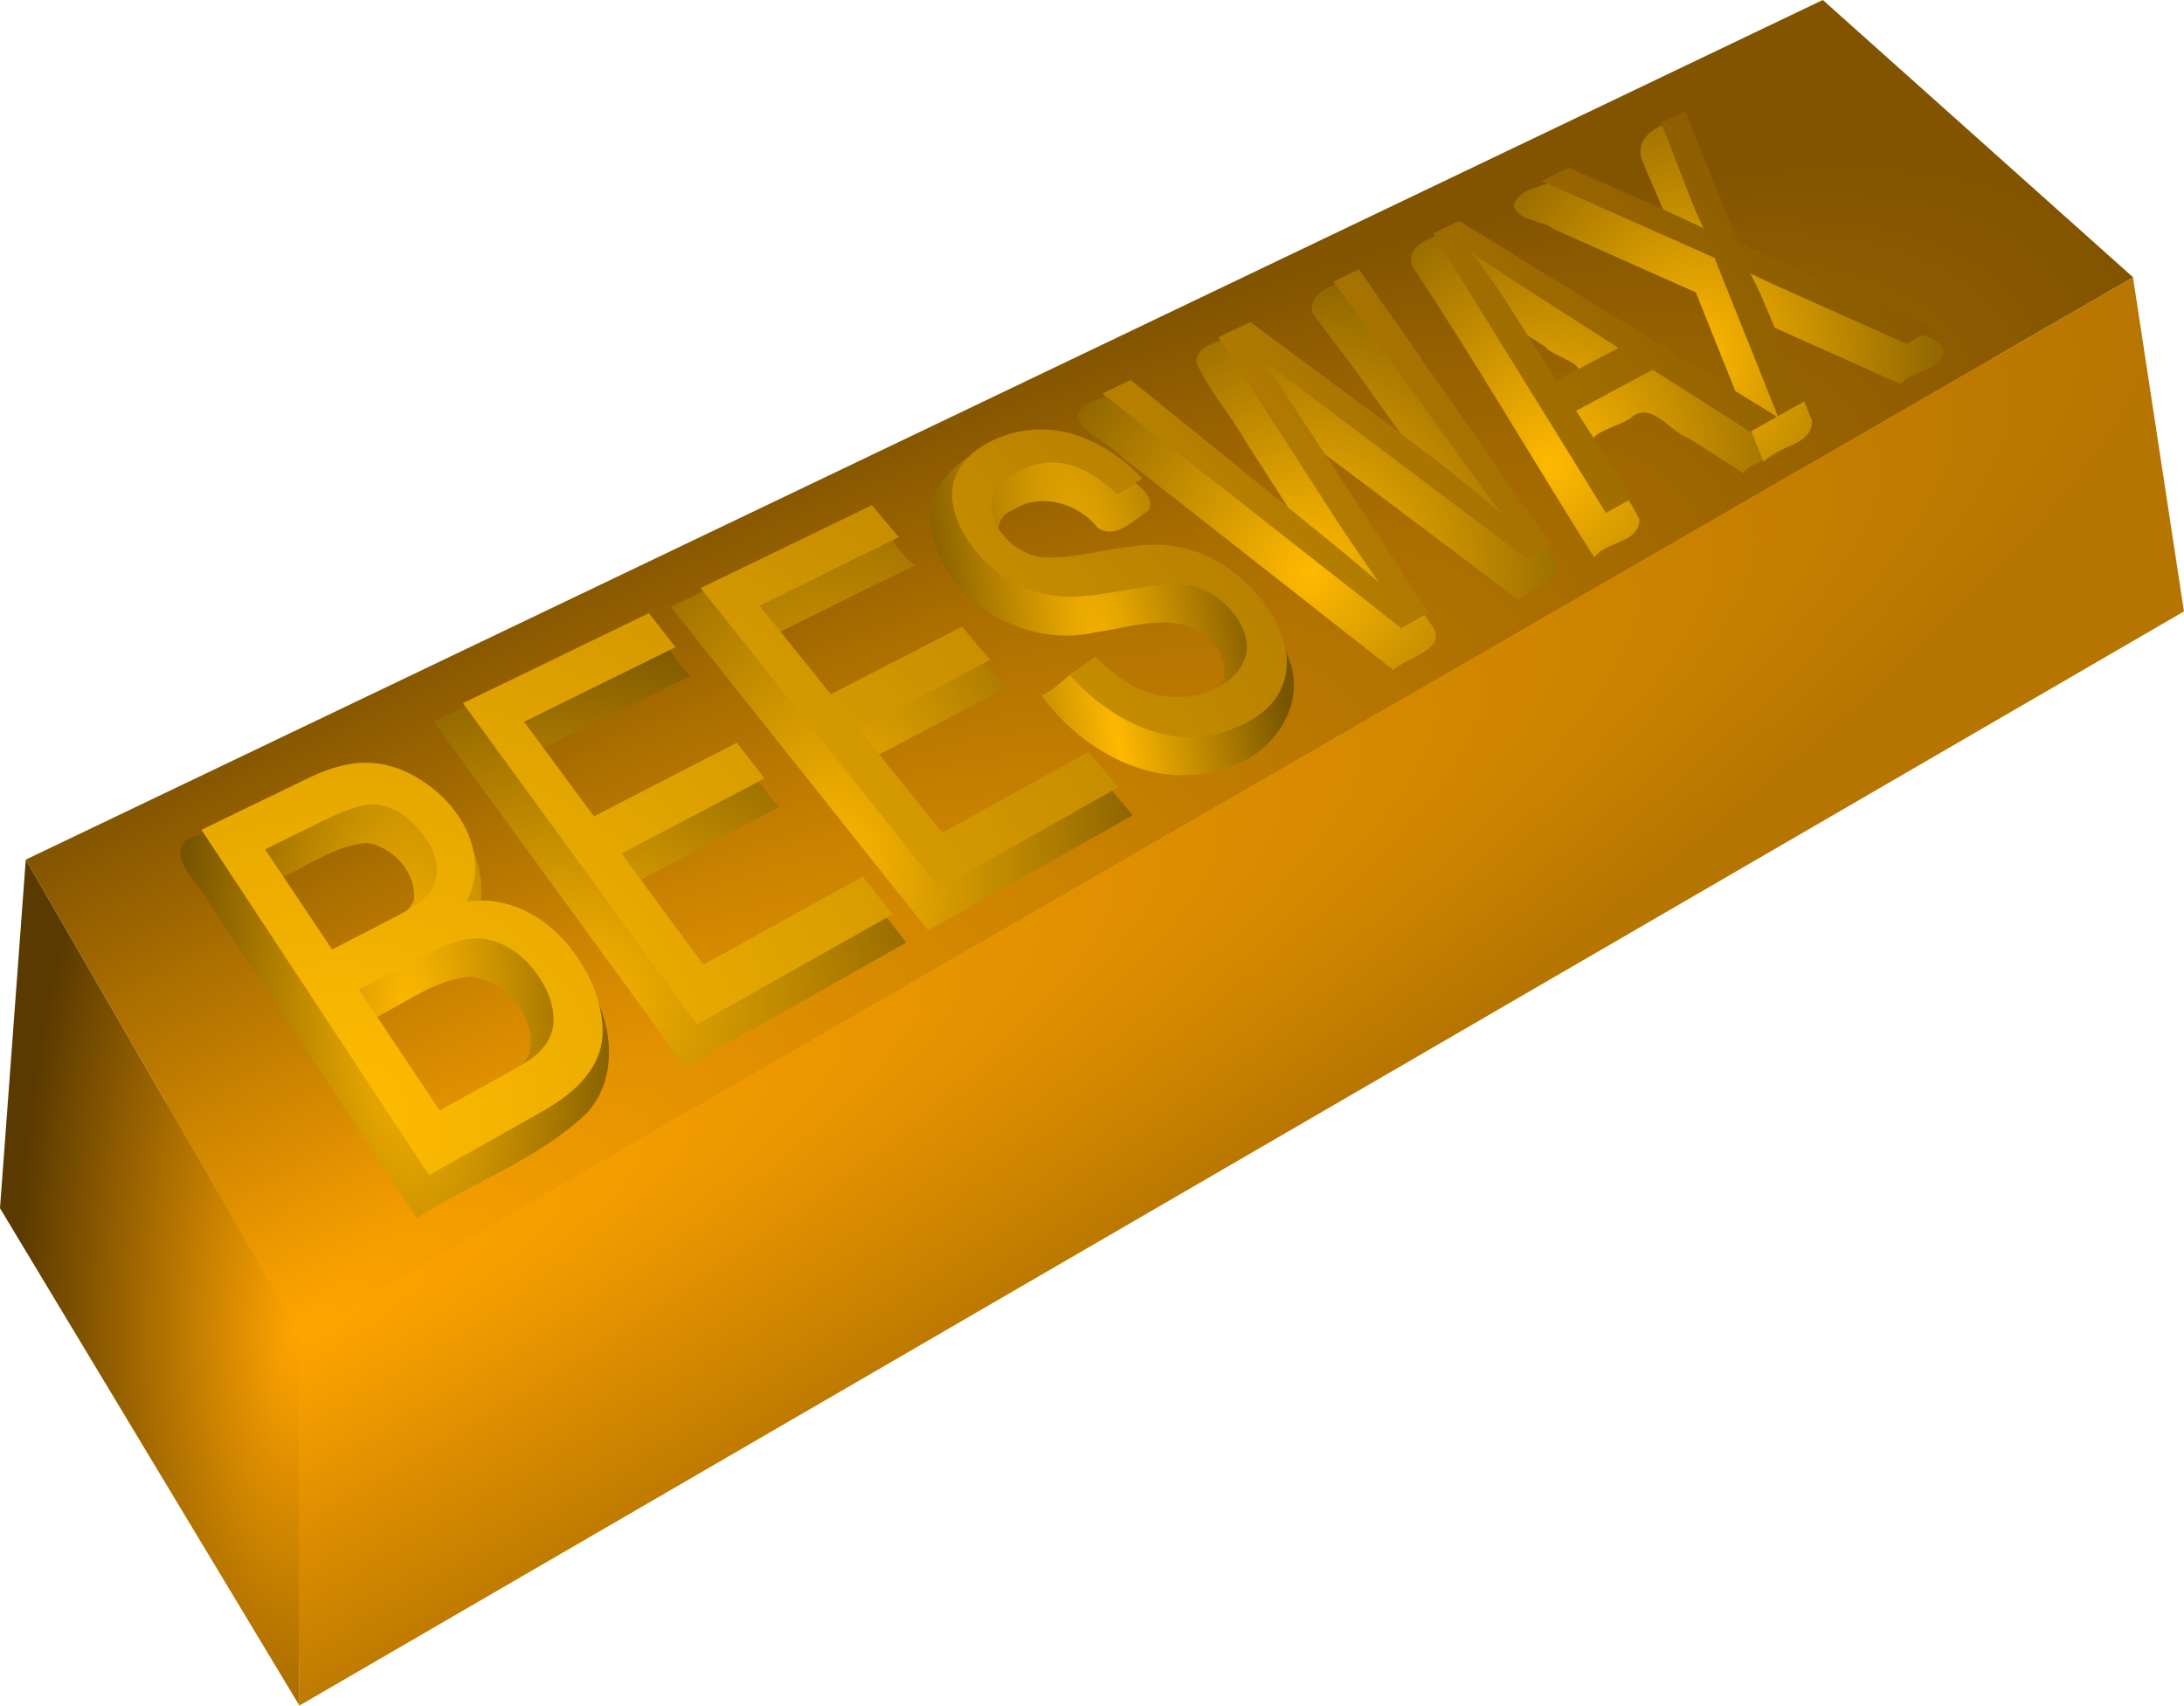
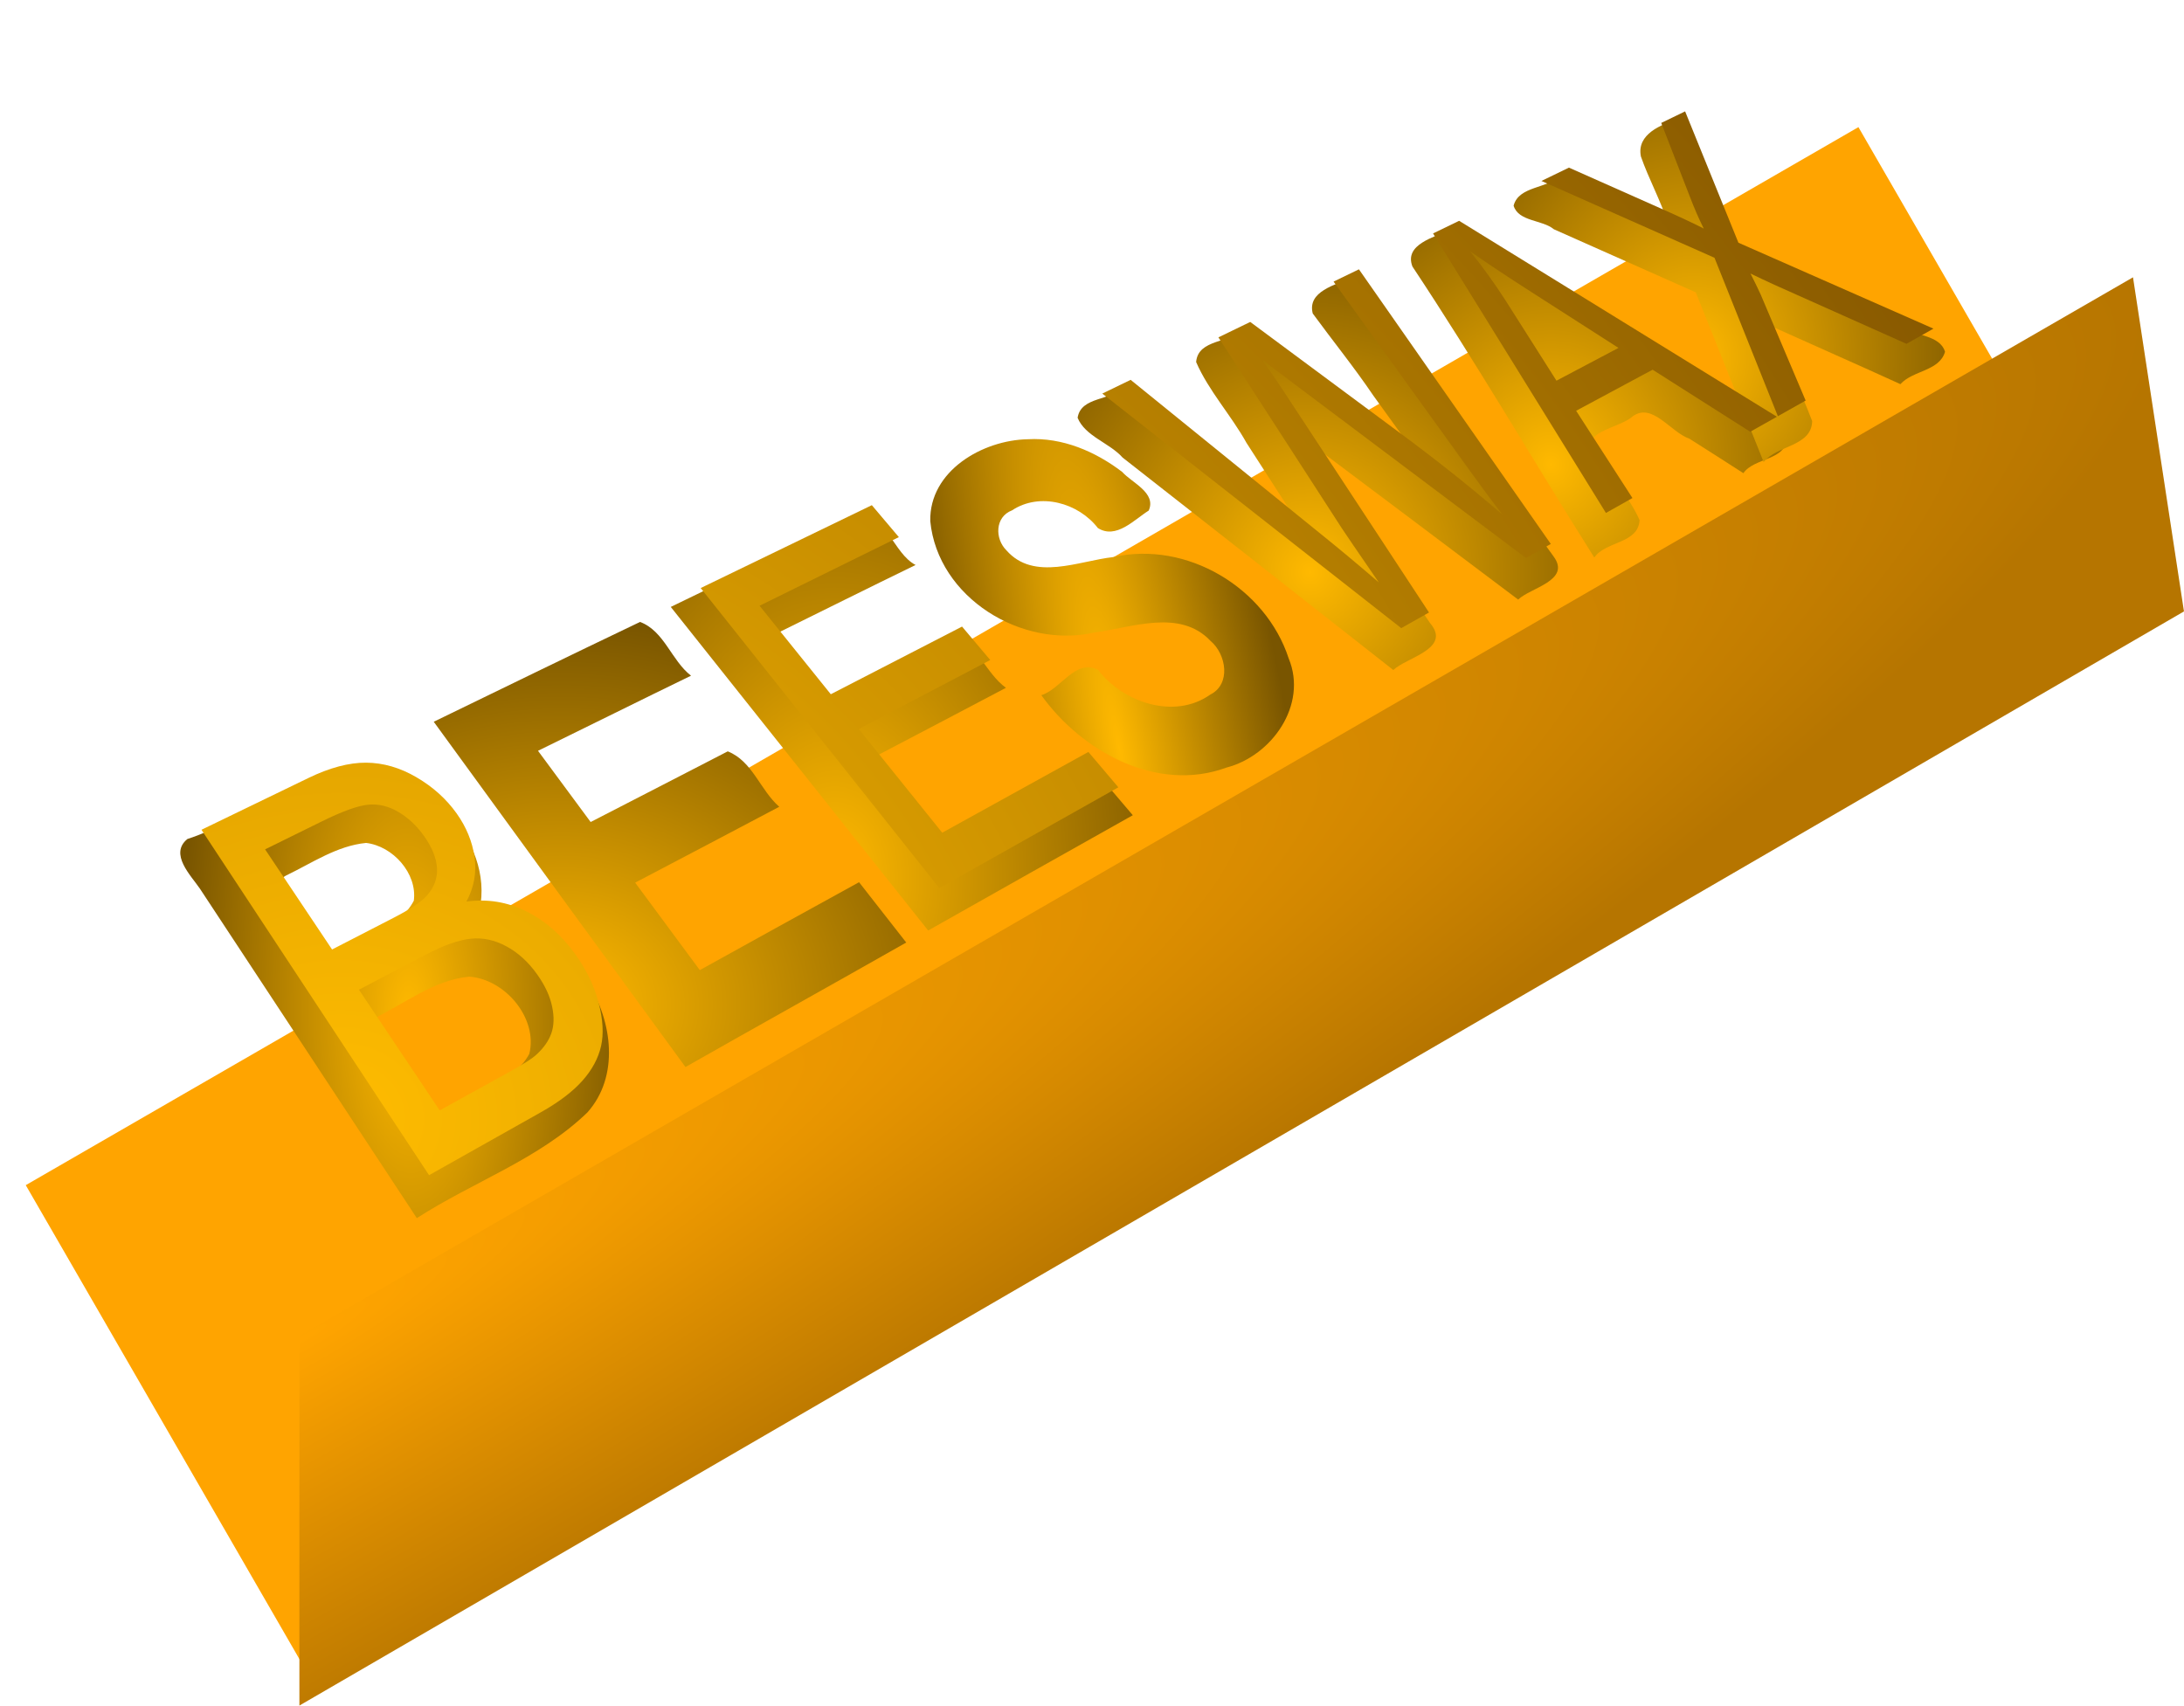
<svg xmlns="http://www.w3.org/2000/svg" xmlns:ns1="http://www.inkscape.org/namespaces/inkscape" xmlns:ns2="http://sodipodi.sourceforge.net/DTD/sodipodi-0.dtd" xmlns:xlink="http://www.w3.org/1999/xlink" width="613.315" height="479.014" id="svg7938" version="1.1" ns1:version="0.48.4 r9939" ns2:docname="Beeswax ingot.svg">
  <ns2:namedview id="base" pagecolor="#ffffff" bordercolor="#666666" borderopacity="1.0" ns1:pageopacity="0.0" ns1:pageshadow="2" ns1:zoom="0.35" ns1:cx="-350.45863" ns1:cy="174.82793" ns1:document-units="px" ns1:current-layer="layer1" showgrid="false" ns1:window-width="1366" ns1:window-height="706" ns1:window-x="-8" ns1:window-y="-8" ns1:window-maximized="1" fit-margin-top="0" fit-margin-left="0" fit-margin-right="0" fit-margin-bottom="0" />
  <defs id="defs7940">
    <linearGradient id="linearGradient10002">
      <stop id="stop10004" offset="0" style="stop-color:#ffb900;stop-opacity:1;" />
      <stop id="stop10006" offset="1" style="stop-color:#795500;stop-opacity:1;" />
    </linearGradient>
    <linearGradient id="linearGradient9844">
      <stop style="stop-color:#784d00;stop-opacity:1;" offset="0" id="stop9846" />
      <stop style="stop-color:#e9a400;stop-opacity:1;" offset="1" id="stop9848" />
    </linearGradient>
    <linearGradient id="linearGradient9819">
      <stop style="stop-color:#ffbc00;stop-opacity:1;" offset="0" id="stop9821" />
      <stop style="stop-color:#825400;stop-opacity:1" offset="1" id="stop9823" />
    </linearGradient>
    <linearGradient id="linearGradient8482">
      <stop id="stop8484" offset="0" style="stop-color:#ffa400;stop-opacity:1;" />
      <stop id="stop8486" offset="1" style="stop-color:#825400;stop-opacity:1;" />
    </linearGradient>
    <linearGradient id="linearGradient8474">
      <stop id="stop8476" offset="0" style="stop-color:#ffa400;stop-opacity:1;" />
      <stop id="stop8478" offset="1" style="stop-color:#5a3a00;stop-opacity:1;" />
    </linearGradient>
    <linearGradient id="linearGradient8466">
      <stop id="stop8468" offset="0" style="stop-color:#ffa400;stop-opacity:1;" />
      <stop id="stop8470" offset="1" style="stop-color:#b67500;stop-opacity:1;" />
    </linearGradient>
    <radialGradient gradientUnits="userSpaceOnUse" gradientTransform="matrix(1.878,0.006,-0.001,0.317,113.562,449.58)" r="320.659" fy="262.273" fx="-128.974" cy="262.273" cx="-128.974" id="radialGradient8472" xlink:href="#linearGradient8466" ns1:collect="always" />
    <radialGradient gradientUnits="userSpaceOnUse" gradientTransform="matrix(-2.008,0.01,-0.026,-5.106,468.232,3130.672)" r="38.961" fy="510.746" fx="151.283" cy="510.746" cx="151.283" id="radialGradient8480" xlink:href="#linearGradient8474" ns1:collect="always" />
    <radialGradient gradientUnits="userSpaceOnUse" gradientTransform="matrix(1.989,-0.013,0.003,0.511,125.102,149.489)" r="297.643" fy="737.854" fx="-128.987" cy="737.854" cx="-128.987" id="radialGradient8488" xlink:href="#linearGradient8482" ns1:collect="always" />
    <radialGradient ns1:collect="always" xlink:href="#linearGradient9819" id="radialGradient9825" cx="171.972" cy="542.524" fx="171.972" fy="542.524" r="243.19" gradientTransform="matrix(2.217,-0.005,0.004,2.002,-211.551,-626.345)" gradientUnits="userSpaceOnUse" />
    <radialGradient ns1:collect="always" xlink:href="#linearGradient9844" id="radialGradient9850" cx="148.139" cy="551.043" fx="148.139" fy="551.043" r="247.792" gradientTransform="matrix(1.983,0.014,-0.009,1.201,-140.805,-195.365)" gradientUnits="userSpaceOnUse" />
    <radialGradient ns1:collect="always" xlink:href="#linearGradient9819" id="radialGradient9961" gradientUnits="userSpaceOnUse" gradientTransform="matrix(2.217,-0.005,0.004,2.002,-211.551,-626.345)" cx="171.972" cy="542.524" fx="171.972" fy="542.524" r="243.19" />
    <radialGradient ns1:collect="always" xlink:href="#linearGradient9819" id="radialGradient9963" gradientUnits="userSpaceOnUse" gradientTransform="matrix(2.217,-0.005,0.004,2.002,-211.551,-626.345)" cx="171.972" cy="542.524" fx="171.972" fy="542.524" r="243.19" />
    <radialGradient ns1:collect="always" xlink:href="#linearGradient9819" id="radialGradient9965" gradientUnits="userSpaceOnUse" gradientTransform="matrix(2.217,-0.005,0.004,2.002,-211.551,-626.345)" cx="171.972" cy="542.524" fx="171.972" fy="542.524" r="243.19" />
    <radialGradient ns1:collect="always" xlink:href="#linearGradient9819" id="radialGradient9967" gradientUnits="userSpaceOnUse" gradientTransform="matrix(2.217,-0.005,0.004,2.002,-211.551,-626.345)" cx="171.972" cy="542.524" fx="171.972" fy="542.524" r="243.19" />
    <radialGradient ns1:collect="always" xlink:href="#linearGradient9819" id="radialGradient9969" gradientUnits="userSpaceOnUse" gradientTransform="matrix(2.217,-0.005,0.004,2.002,-211.551,-626.345)" cx="171.972" cy="542.524" fx="171.972" fy="542.524" r="243.19" />
    <radialGradient ns1:collect="always" xlink:href="#linearGradient9819" id="radialGradient9971" gradientUnits="userSpaceOnUse" gradientTransform="matrix(2.217,-0.005,0.004,2.002,-211.551,-626.345)" cx="171.972" cy="542.524" fx="171.972" fy="542.524" r="243.19" />
    <radialGradient ns1:collect="always" xlink:href="#linearGradient9819" id="radialGradient9973" gradientUnits="userSpaceOnUse" gradientTransform="matrix(2.217,-0.005,0.004,2.002,-211.551,-626.345)" cx="171.972" cy="542.524" fx="171.972" fy="542.524" r="243.19" />
    <radialGradient ns1:collect="always" xlink:href="#linearGradient9819" id="radialGradient9975" gradientUnits="userSpaceOnUse" gradientTransform="matrix(2.217,-0.005,0.004,2.002,-211.551,-626.345)" cx="171.972" cy="542.524" fx="171.972" fy="542.524" r="243.19" />
    <radialGradient ns1:collect="always" xlink:href="#linearGradient10002" id="radialGradient9977" gradientUnits="userSpaceOnUse" gradientTransform="matrix(0.26,-0.003,0.008,0.662,112.49,99.182)" cx="256.469" cy="509.678" fx="256.469" fy="509.678" r="247.792" />
    <radialGradient ns1:collect="always" xlink:href="#linearGradient10002" id="radialGradient9979" gradientUnits="userSpaceOnUse" gradientTransform="matrix(0.527,1.4134284e-8,-1.1774642e-8,0.439,102.82,212.147)" cx="233.725" cy="500.84" fx="233.725" fy="500.84" r="247.792" />
    <radialGradient ns1:collect="always" xlink:href="#linearGradient10002" id="radialGradient9981" gradientUnits="userSpaceOnUse" gradientTransform="matrix(0.407,0,0,0.592,217.175,147.893)" cx="210.281" cy="419.741" fx="210.281" fy="419.741" r="247.792" />
    <radialGradient ns1:collect="always" xlink:href="#linearGradient10002" id="radialGradient9983" gradientUnits="userSpaceOnUse" gradientTransform="matrix(0.19,-0.037,0.215,1.111,223.969,-122.813)" cx="330.817" cy="445.737" fx="330.817" fy="445.737" r="247.792" />
    <radialGradient ns1:collect="always" xlink:href="#linearGradient10002" id="radialGradient9985" gradientUnits="userSpaceOnUse" gradientTransform="matrix(0.387,0,0,0.399,317.188,153.129)" cx="307.485" cy="394.528" fx="307.485" fy="394.528" r="247.792" />
    <radialGradient ns1:collect="always" xlink:href="#linearGradient10002" id="radialGradient9987" gradientUnits="userSpaceOnUse" gradientTransform="matrix(0.362,0,0,0.395,374.388,142.152)" cx="357.71" cy="349.755" fx="357.71" fy="349.755" r="247.792" />
    <radialGradient ns1:collect="always" xlink:href="#linearGradient9844" id="radialGradient9991" gradientUnits="userSpaceOnUse" gradientTransform="matrix(1.983,0.014,-0.009,1.201,-140.805,-195.365)" cx="148.139" cy="551.043" fx="148.139" fy="551.043" r="247.792" />
    <radialGradient ns1:collect="always" xlink:href="#linearGradient10002" id="radialGradient9994" gradientUnits="userSpaceOnUse" gradientTransform="matrix(0.34,0,0,0.39,417.696,121.19)" cx="371.667" cy="330.514" fx="371.667" fy="330.514" r="247.792" />
  </defs>
  <g id="layer1" ns1:groupmode="layer" ns1:label="Layer 1" transform="translate(-68.294,-149.84)">
    <rect transform="matrix(0.866,-0.5,0.5,0.866,0,0)" y="455.79" x="-175.943" height="154.286" width="594.286" id="rect7946" style="fill:#ffa400;fill-opacity:1;stroke:none" />
-     <path transform="matrix(0.866,-0.5,0.5,0.866,0,0)" ns2:nodetypes="ccccc" ns1:connector-curvature="0" id="rect8456" d="m -130.229,376.611 557.768,43.25 36.517,111.036 -594.286,0 z" style="fill:url(#radialGradient8488);fill-opacity:1;stroke:none" />
-     <path ns2:nodetypes="ccccc" ns1:connector-curvature="0" id="rect8458" d="m 75.528,391.273 76.85,133.089 0,104.489 -84.085,-139.688 z" style="fill:url(#radialGradient8480);fill-opacity:1;stroke:none" />
    <path transform="matrix(0.866,-0.5,0.5,0.866,0,0)" ns2:nodetypes="ccccc" ns1:connector-curvature="0" id="rect8463" d="m -130.57,530.907 594.601,-0.034 -34.526,88.419 -611.979,1.495 z" style="fill:url(#radialGradient8472);fill-opacity:1;stroke:none" />
    <path style="font-size:40px;font-style:normal;font-weight:normal;line-height:125%;letter-spacing:0px;word-spacing:0px;fill:url(#radialGradient9977);fill-opacity:1;stroke:none;font-family:Sans" d="m 167.846,366.79 c -17.207,1.395 -30.984,13.464 -46.938,18.688 -5.127,4.191 0.973,10.208 3.519,13.929 20.302,30.85 40.638,61.677 60.919,92.54 15.787,-10.192 34.298,-16.548 47.875,-29.656 9.108,-10.195 6.994,-25.604 0.219,-36.375 -6.37,-10.897 -17.56,-19.641 -30.469,-20.469 4.13,-20.005 -15.735,-39.055 -35.125,-38.656 z m 3.25,19.781 c 7.562,0.887 14.419,8.591 13.406,16.219 -4.237,8.364 -15.334,8.835 -21.688,14.844 -5.004,0.345 -5.874,-6.948 -8.856,-9.775 -0.936,-3.838 -10.021,-9.837 -5.288,-12.155 7.233,-3.48 14.254,-8.341 22.425,-9.133 z m 29,37.562 c 10.095,0.735 19.29,11.696 16.844,21.656 -4.702,8.876 -16.403,9.835 -23.375,16.531 -5.038,2.047 -6.236,-5.875 -8.856,-8.493 -3.954,-5.909 -7.908,-11.817 -11.863,-17.726 8.906,-4.26 17.36,-11.104 27.25,-11.969 z" id="path9750" ns1:connector-curvature="0" />
    <path style="font-size:40px;font-style:normal;font-weight:normal;line-height:125%;letter-spacing:0px;word-spacing:0px;fill:url(#radialGradient9979);fill-opacity:1;stroke:none;font-family:Sans" d="m 247.253,324.884 c -19.086,9.118 -38.119,18.413 -57.156,27.656 23.54,32.339 47.089,64.672 70.688,96.969 20.628,-11.725 41.372,-23.244 62,-34.969 -4.425,-5.64 -8.842,-11.285 -13.25,-16.938 -14.937,8.173 -29.814,16.456 -44.719,24.688 -6.052,-8.188 -12.104,-16.375 -18.156,-24.562 13.485,-7.114 27.007,-14.156 40.469,-21.312 -5.372,-4.674 -7.496,-12.807 -14.469,-15.562 -12.818,6.645 -25.669,13.224 -38.5,19.844 -4.927,-6.667 -9.854,-13.333 -14.781,-20 14.338,-7.001 28.613,-14.131 42.969,-21.094 -5.547,-4.299 -7.479,-12.526 -14.312,-15.094 l -0.781,0.375 z" id="path9752" ns1:connector-curvature="0" />
    <path style="font-size:40px;font-style:normal;font-weight:normal;line-height:125%;letter-spacing:0px;word-spacing:0px;fill:url(#radialGradient9981);fill-opacity:1;stroke:none;font-family:Sans" d="m 309.221,294.822 c -17.52,8.491 -35.045,16.973 -52.562,25.469 24.097,30.289 48.206,60.568 72.281,90.875 19.136,-10.827 38.301,-21.605 57.469,-32.375 -4.555,-5.371 -9.127,-10.727 -13.688,-16.094 -13.666,7.514 -27.31,15.067 -40.969,22.594 -6.083,-7.562 -12.167,-15.125 -18.25,-22.688 12.421,-6.542 24.879,-13.015 37.281,-19.594 -5.718,-4.147 -7.95,-12.268 -14.938,-14.719 -11.755,6.093 -23.544,12.12 -35.312,18.188 -4.938,-6.135 -9.875,-12.271 -14.812,-18.406 13.226,-6.528 26.427,-13.105 39.688,-19.562 -6.3,-3.272 -8.044,-14.363 -16.188,-13.688 z" id="path9754" ns1:connector-curvature="0" />
    <path style="font-size:40px;font-style:normal;font-weight:normal;line-height:125%;letter-spacing:0px;word-spacing:0px;fill:url(#radialGradient9983);fill-opacity:1;stroke:none;font-family:Sans" d="m 356.94,273.197 c -12.696,0.23 -27.706,8.879 -27.406,23 2.101,21.516 25.726,35.989 46.219,31.25 10.587,-1.394 23.907,-6.7 32.5,2.406 4.459,3.768 5.758,12.155 -0.094,15.062 -10.118,7.151 -24.543,2.161 -31.531,-6.969 -6.427,-3.158 -10.371,5.447 -15.906,7.125 11.299,15.809 32.512,27.508 51.969,20.344 12.78,-3.293 22.882,-17.643 17.5,-30.656 -6.469,-19.873 -28.63,-33.117 -49.25,-28.469 -9.665,1.037 -22.291,6.918 -30.031,-1.906 -3.287,-3.277 -3.225,-9.391 1.594,-11.219 7.805,-5.172 18.63,-2.105 24.094,4.969 5.127,3.261 10.223,-2.367 14.281,-4.906 2.241,-4.985 -4.766,-7.825 -7.438,-10.844 -7.531,-5.754 -16.809,-9.742 -26.5,-9.188 z" id="path9756" ns1:connector-curvature="0" />
    <path style="font-size:40px;font-style:normal;font-weight:normal;line-height:125%;letter-spacing:0px;word-spacing:0px;fill:url(#radialGradient9985);fill-opacity:1;stroke:none;font-family:Sans" d="m 447.503,227.853 c -4.11,2.066 -12.16,3.771 -10.562,10.031 5.565,7.605 11.666,15.142 17.03,23.074 4.2,5.894 9.001,12.382 12.845,17.895 -16.402,-12.46 -33.069,-24.408 -49.469,-36.812 -3.453,4.351 -12.558,2.837 -13.156,9.469 3.483,8.051 9.839,14.949 14.138,22.695 5.42,8.368 10.764,16.784 16.237,25.118 -16.885,-13.672 -33.813,-27.329 -50.688,-41.031 -3.357,4.251 -12.002,2.742 -12.969,8.875 2.09,5.196 8.995,7.064 12.636,11.178 25.356,19.876 50.705,39.733 76.02,59.666 3.73,-3.591 16.469,-5.938 10.312,-13.188 -11.206,-16.492 -21.966,-33.362 -33,-50 19.26,14.456 38.518,28.913 57.75,43.406 3.346,-3.313 14.977,-5.324 9.938,-12.125 -18.889,-26.012 -36.968,-52.758 -55.531,-79.062 l -0.883,0.469 -0.648,0.344 z" id="path9758" ns1:connector-curvature="0" />
-     <path style="font-size:40px;font-style:normal;font-weight:normal;line-height:125%;letter-spacing:0px;word-spacing:0px;fill:url(#radialGradient9987);fill-opacity:1;stroke:none;font-family:Sans" d="m 475.159,214.478 c -3.932,1.999 -12.646,3.95 -10.219,10.219 17.686,26.646 33.944,54.571 51.062,81.719 3.264,-4.685 12.322,-3.824 12.719,-10.5 -2.866,-6.556 -8.252,-12.148 -11.699,-18.561 -6.44,-6.045 6.122,-7.165 9.767,-10.596 5.543,-4.015 10.616,4.478 15.939,6.29 5.053,3.221 10.118,6.423 15.149,9.68 2.999,-4.421 12.232,-3.567 12.094,-9.938 -3.449,-4.736 -10.247,-6.261 -14.759,-10.006 -26.345,-16.269 -52.724,-32.481 -79.053,-48.775 l -0.905,0.424 -0.095,0.044 z m 27.156,32.812 c 1.783,2.623 12.915,5.156 8.125,7.812 -1.814,1.045 -5.976,5.176 -6.969,1.312 -3.002,-4.711 -5.994,-9.428 -8.969,-14.156 2.604,1.677 5.208,3.354 7.812,5.031 z" id="path9760" ns1:connector-curvature="0" />
+     <path style="font-size:40px;font-style:normal;font-weight:normal;line-height:125%;letter-spacing:0px;word-spacing:0px;fill:url(#radialGradient9987);fill-opacity:1;stroke:none;font-family:Sans" d="m 475.159,214.478 c -3.932,1.999 -12.646,3.95 -10.219,10.219 17.686,26.646 33.944,54.571 51.062,81.719 3.264,-4.685 12.322,-3.824 12.719,-10.5 -2.866,-6.556 -8.252,-12.148 -11.699,-18.561 -6.44,-6.045 6.122,-7.165 9.767,-10.596 5.543,-4.015 10.616,4.478 15.939,6.29 5.053,3.221 10.118,6.423 15.149,9.68 2.999,-4.421 12.232,-3.567 12.094,-9.938 -3.449,-4.736 -10.247,-6.261 -14.759,-10.006 -26.345,-16.269 -52.724,-32.481 -79.053,-48.775 l -0.905,0.424 -0.095,0.044 z m 27.156,32.812 z" id="path9760" ns1:connector-curvature="0" />
    <path style="font-size:40px;font-style:normal;font-weight:normal;line-height:125%;letter-spacing:0px;word-spacing:0px;fill:url(#radialGradient9994);fill-opacity:1;stroke:none;font-family:Sans" d="m 539.596,183.322 c -4.736,1.429 -11.777,4.175 -10.5,10.469 2.206,6.332 5.552,12.35 7.625,18.844 -10.071,-4.637 -20.266,-8.873 -30.344,-13.594 -3.318,3.897 -11.535,2.874 -13.031,8.562 1.365,4.513 8.071,3.917 11.31,6.625 13.282,5.906 26.564,11.812 39.846,17.718 6.333,15.894 12.746,31.756 19.062,47.656 3.734,-4.775 13.437,-4.3 13.625,-11.5 -3.349,-8.876 -7.788,-17.625 -11.281,-26.562 12.008,5.425 24.08,10.707 36.062,16.188 3.505,-3.901 10.935,-3.619 12.531,-9.094 -1.494,-4.867 -8.517,-4.3 -12.017,-7.099 -15.026,-6.623 -30.051,-13.247 -45.077,-19.87 -5.284,-13.09 -10.669,-26.141 -15.906,-39.25 -0.635,0.302 -1.271,0.604 -1.906,0.906 z" id="path9762" ns1:connector-curvature="0" />
    <g id="g9561" transform="translate(-7.959,5.051)" style="fill:url(#radialGradient9975);fill-opacity:1">
      <path id="path8812" d="m 196.742,474.834 c 0,0 -63.91,-97.006 -63.91,-97.006 0,0 30.046,-14.55 30.046,-14.55 5.988,-2.9 11.377,-4.326 16.193,-4.294 4.807,0.032 9.51,1.394 14.126,4.091 4.629,2.705 8.392,6.088 11.29,10.161 2.713,3.812 4.388,7.874 5.018,12.193 0.635,4.349 -0.116,8.537 -2.267,12.564 5.865,-0.814 11.444,0.091 16.761,2.717 5.33,2.632 9.936,6.658 13.829,12.102 3.154,4.411 5.339,8.953 6.545,13.632 1.215,4.712 1.441,8.768 0.668,12.155 -0.778,3.407 -2.513,6.635 -5.213,9.681 -2.717,3.065 -6.627,6.036 -11.743,8.915 0,0 -31.344,17.639 -31.344,17.639 m -27.231,-63.386 c 0,0 17.424,-8.978 17.424,-8.978 4.664,-2.403 7.744,-4.476 9.257,-6.224 2.004,-2.281 2.928,-4.823 2.779,-7.623 -0.149,-2.788 -1.335,-5.761 -3.551,-8.919 -2.093,-2.981 -4.545,-5.286 -7.36,-6.922 -2.81,-1.633 -5.654,-2.294 -8.538,-1.985 -2.889,0.31 -7.157,1.856 -12.831,4.652 0,0 -15.989,7.878 -15.989,7.878 0,0 18.809,28.123 18.809,28.123 m 30.221,45.186 c 0,0 20.269,-11.2 20.269,-11.2 3.429,-1.895 5.72,-3.377 6.881,-4.451 2.052,-1.872 3.452,-3.874 4.204,-6.004 0.75,-2.122 0.817,-4.64 0.206,-7.549 -0.608,-2.896 -1.981,-5.857 -4.115,-8.884 -2.489,-3.53 -5.387,-6.186 -8.701,-7.978 -3.308,-1.789 -6.654,-2.505 -10.047,-2.147 -3.4,0.358 -7.624,1.861 -12.692,4.519 0,0 -18.677,9.795 -18.677,9.795 0,0 22.673,33.9 22.673,33.9" ns1:connector-curvature="0" style="font-size:40px;font-style:normal;font-weight:normal;line-height:125%;letter-spacing:0px;word-spacing:0px;fill:url(#radialGradient9961);fill-opacity:1;stroke:none;font-family:Sans" />
-       <path id="path8814" d="m 271.996,432.484 c 0,0 -65.74,-90.212 -65.74,-90.212 0,0 52.215,-25.285 52.215,-25.285 0,0 7.465,9.563 7.465,9.563 0,0 -42.503,20.941 -42.503,20.941 0,0 19.614,26.566 19.614,26.566 0,0 40.116,-20.683 40.116,-20.683 0,0 7.805,10.032 7.805,10.032 0,0 -40.208,21.098 -40.208,21.098 0,0 23.036,31.2 23.036,31.2 0,0 44.775,-24.743 44.775,-24.743 0,0 8.316,10.631 8.316,10.631 0,0 -54.894,30.892 -54.894,30.892" ns1:connector-curvature="0" style="font-size:40px;font-style:normal;font-weight:normal;line-height:125%;letter-spacing:0px;word-spacing:0px;fill:url(#radialGradient9963);fill-opacity:1;stroke:none;font-family:Sans" />
      <path id="path8816" d="m 340.037,394.193 c 0,0 -67.019,-84.251 -67.019,-84.251 0,0 48.065,-23.276 48.065,-23.276 0,0 7.588,8.974 7.588,8.974 0,0 -39.112,19.27 -39.112,19.27 0,0 20.001,24.854 20.001,24.854 0,0 36.856,-19.002 36.856,-19.002 0,0 7.919,9.394 7.919,9.394 0,0 -36.918,19.372 -36.918,19.372 0,0 23.435,29.122 23.435,29.122 0,0 41.043,-22.681 41.043,-22.681 0,0 8.414,9.933 8.414,9.933 0,0 -50.272,28.291 -50.272,28.291" ns1:connector-curvature="0" style="font-size:40px;font-style:normal;font-weight:normal;line-height:125%;letter-spacing:0px;word-spacing:0px;fill:url(#radialGradient9965);fill-opacity:1;stroke:none;font-family:Sans" />
-       <path id="path8818" d="m 376.646,334.379 c 0,0 7.198,-5.135 7.198,-5.135 3.847,3.812 7.582,6.649 11.196,8.498 3.62,1.853 7.565,2.796 11.823,2.829 4.251,0.032 8.142,-0.932 11.668,-2.885 3.116,-1.726 5.32,-3.844 6.619,-6.349 1.292,-2.493 1.582,-5.082 0.877,-7.769 -0.702,-2.674 -2.138,-5.213 -4.307,-7.618 -2.192,-2.432 -4.65,-4.255 -7.377,-5.473 -2.724,-1.217 -5.905,-1.764 -9.549,-1.641 -2.358,0.059 -7.112,0.722 -14.288,1.992 -7.215,1.277 -12.656,1.759 -16.296,1.439 -4.701,-0.389 -9.043,-1.645 -13.014,-3.766 -3.962,-2.115 -7.464,-4.946 -10.501,-8.481 -3.32,-3.864 -5.497,-7.905 -6.54,-12.118 -1.035,-4.182 -0.554,-7.95 1.427,-11.31 1.967,-3.336 5.028,-6.001 9.176,-8.005 4.542,-2.194 9.292,-3.257 14.265,-3.199 4.962,0.058 9.861,1.311 14.715,3.762 4.866,2.458 9.31,5.791 13.34,10.013 0,0 -6.985,4.554 -6.985,4.554 -4.607,-4.458 -9.151,-7.268 -13.653,-8.452 -4.501,-1.183 -9.095,-0.622 -13.808,1.694 -4.94,2.428 -7.608,5.298 -7.98,8.614 -0.374,3.337 0.795,6.578 3.519,9.717 2.375,2.737 5.152,4.585 8.323,5.534 3.144,0.964 8.886,0.661 17.185,-0.902 8.246,-1.553 14.182,-2.267 17.845,-2.15 5.344,0.199 10.253,1.418 14.744,3.661 4.501,2.248 8.618,5.422 12.36,9.536 3.734,4.104 6.36,8.493 7.872,13.177 1.524,4.722 1.504,9.099 -0.078,13.126 -1.595,4.06 -4.589,7.339 -8.993,9.824 -5.623,3.173 -11.32,4.763 -17.069,4.751 -5.762,-0.012 -11.645,-1.59 -17.623,-4.727 -5.96,-3.127 -11.327,-7.382 -16.089,-12.742 0,0 0,0 0,0" ns1:connector-curvature="0" style="font-size:40px;font-style:normal;font-weight:normal;line-height:125%;letter-spacing:0px;word-spacing:0px;fill:url(#radialGradient9967);fill-opacity:1;stroke:none;font-family:Sans" />
      <path id="path8820" d="m 469.749,321.197 c 0,0 -83.948,-65.871 -83.948,-65.871 0,0 7.964,-3.857 7.964,-3.857 0,0 52.843,42.834 52.843,42.834 5.745,4.623 11.364,9.313 16.855,14.07 -6.099,-8.868 -9.558,-13.935 -10.44,-15.292 0,0 -34.614,-53.546 -34.614,-53.546 0,0 8.939,-4.329 8.939,-4.329 0,0 41.733,30.95 41.733,30.95 10.65,7.87 20.336,15.58 29.043,23.127 -3.795,-4.98 -8.003,-10.705 -12.612,-17.153 0,0 -34.762,-48.256 -34.762,-48.256 0,0 7.119,-3.447 7.119,-3.447 0,0 53.886,77.13 53.886,77.13 0,0 -6.995,3.936 -6.995,3.936 0,0 -64.643,-48.564 -64.643,-48.564 -5.22,-3.913 -8.388,-6.318 -9.524,-7.23 2.442,3.455 4.483,6.437 6.119,8.938 0,0 40.837,62.169 40.837,62.169 0,0 -7.8,4.39 -7.8,4.39" ns1:connector-curvature="0" style="font-size:40px;font-style:normal;font-weight:normal;line-height:125%;letter-spacing:0px;word-spacing:0px;fill:url(#radialGradient9969);fill-opacity:1;stroke:none;font-family:Sans" />
      <path id="path8822" d="m 527.236,288.846 c 0,0 -48.55,-78.499 -48.55,-78.499 0,0 7.322,-3.546 7.322,-3.546 0,0 89.241,55.026 89.241,55.026 0,0 -7.493,4.217 -7.493,4.217 0,0 -27.416,-17.428 -27.416,-17.428 0,0 -21.476,11.537 -21.476,11.537 0,0 15.815,24.505 15.815,24.505 0,0 -7.443,4.188 -7.443,4.188 m -13.891,-37.149 c 0,0 17.415,-9.204 17.415,-9.204 0,0 -24.226,-15.534 -24.226,-15.534 -7.268,-4.653 -13.078,-8.518 -17.449,-11.607 3.585,4.454 6.898,9.046 9.936,13.782 0,0 14.323,22.563 14.323,22.563" ns1:connector-curvature="0" style="font-size:40px;font-style:normal;font-weight:normal;line-height:125%;letter-spacing:0px;word-spacing:0px;fill:url(#radialGradient9971);fill-opacity:1;stroke:none;font-family:Sans" />
      <path id="path8824" d="m 575.518,261.675 c 0,0 -17.796,-44.489 -17.796,-44.489 0,0 -48.601,-21.577 -48.601,-21.577 0,0 7.728,-3.742 7.728,-3.742 0,0 25.731,11.437 25.731,11.437 5.381,2.387 9.424,4.281 12.122,5.679 -1.395,-2.809 -2.695,-5.801 -3.9,-8.971 0,0 -8.037,-20.696 -8.037,-20.696 0,0 6.707,-3.248 6.707,-3.248 0,0 14.971,36.886 14.971,36.886 0,0 54.77,24.131 54.77,24.131 0,0 -7.577,4.264 -7.577,4.264 0,0 -37.096,-16.582 -37.096,-16.582 -2.093,-0.951 -4.331,-2.006 -6.714,-3.165 1.452,2.887 2.427,4.896 2.918,6.017 0,0 12.575,29.665 12.575,29.665 0,0 -7.8,4.39 -7.8,4.39" ns1:connector-curvature="0" style="font-size:40px;font-style:normal;font-weight:normal;line-height:125%;letter-spacing:0px;word-spacing:0px;fill:url(#radialGradient9973);fill-opacity:1;stroke:none;font-family:Sans" />
    </g>
  </g>
</svg>